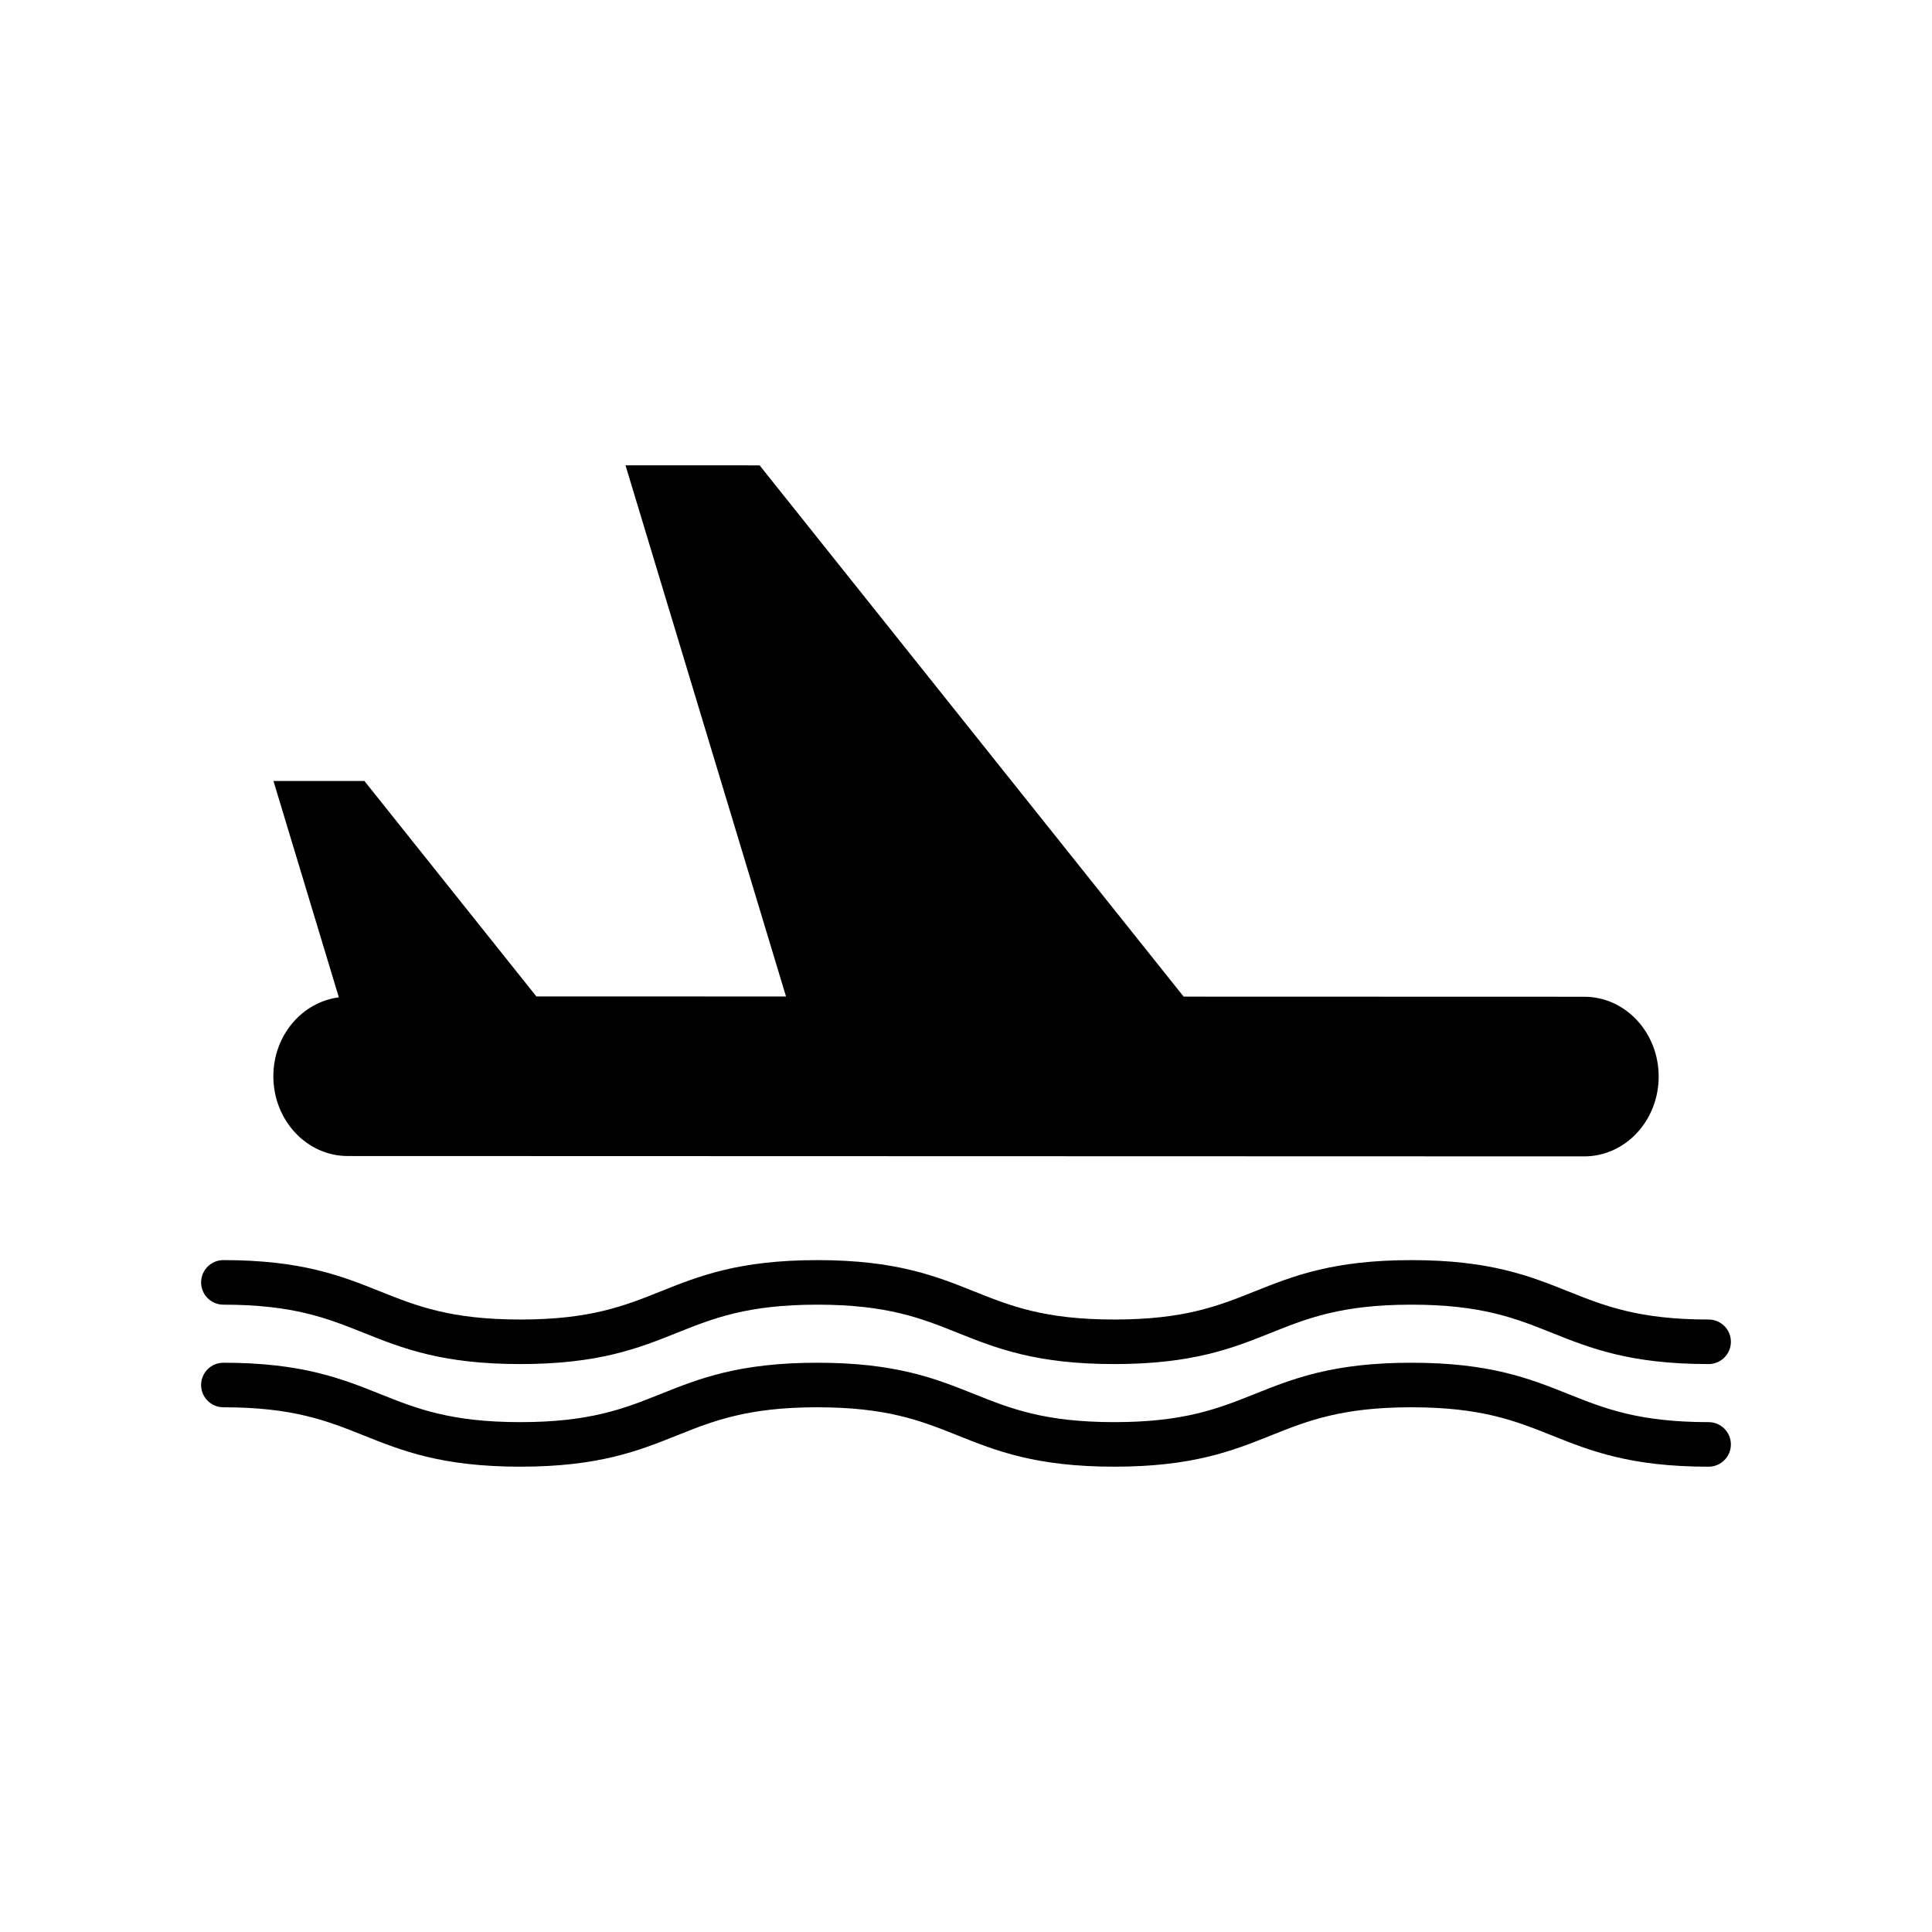
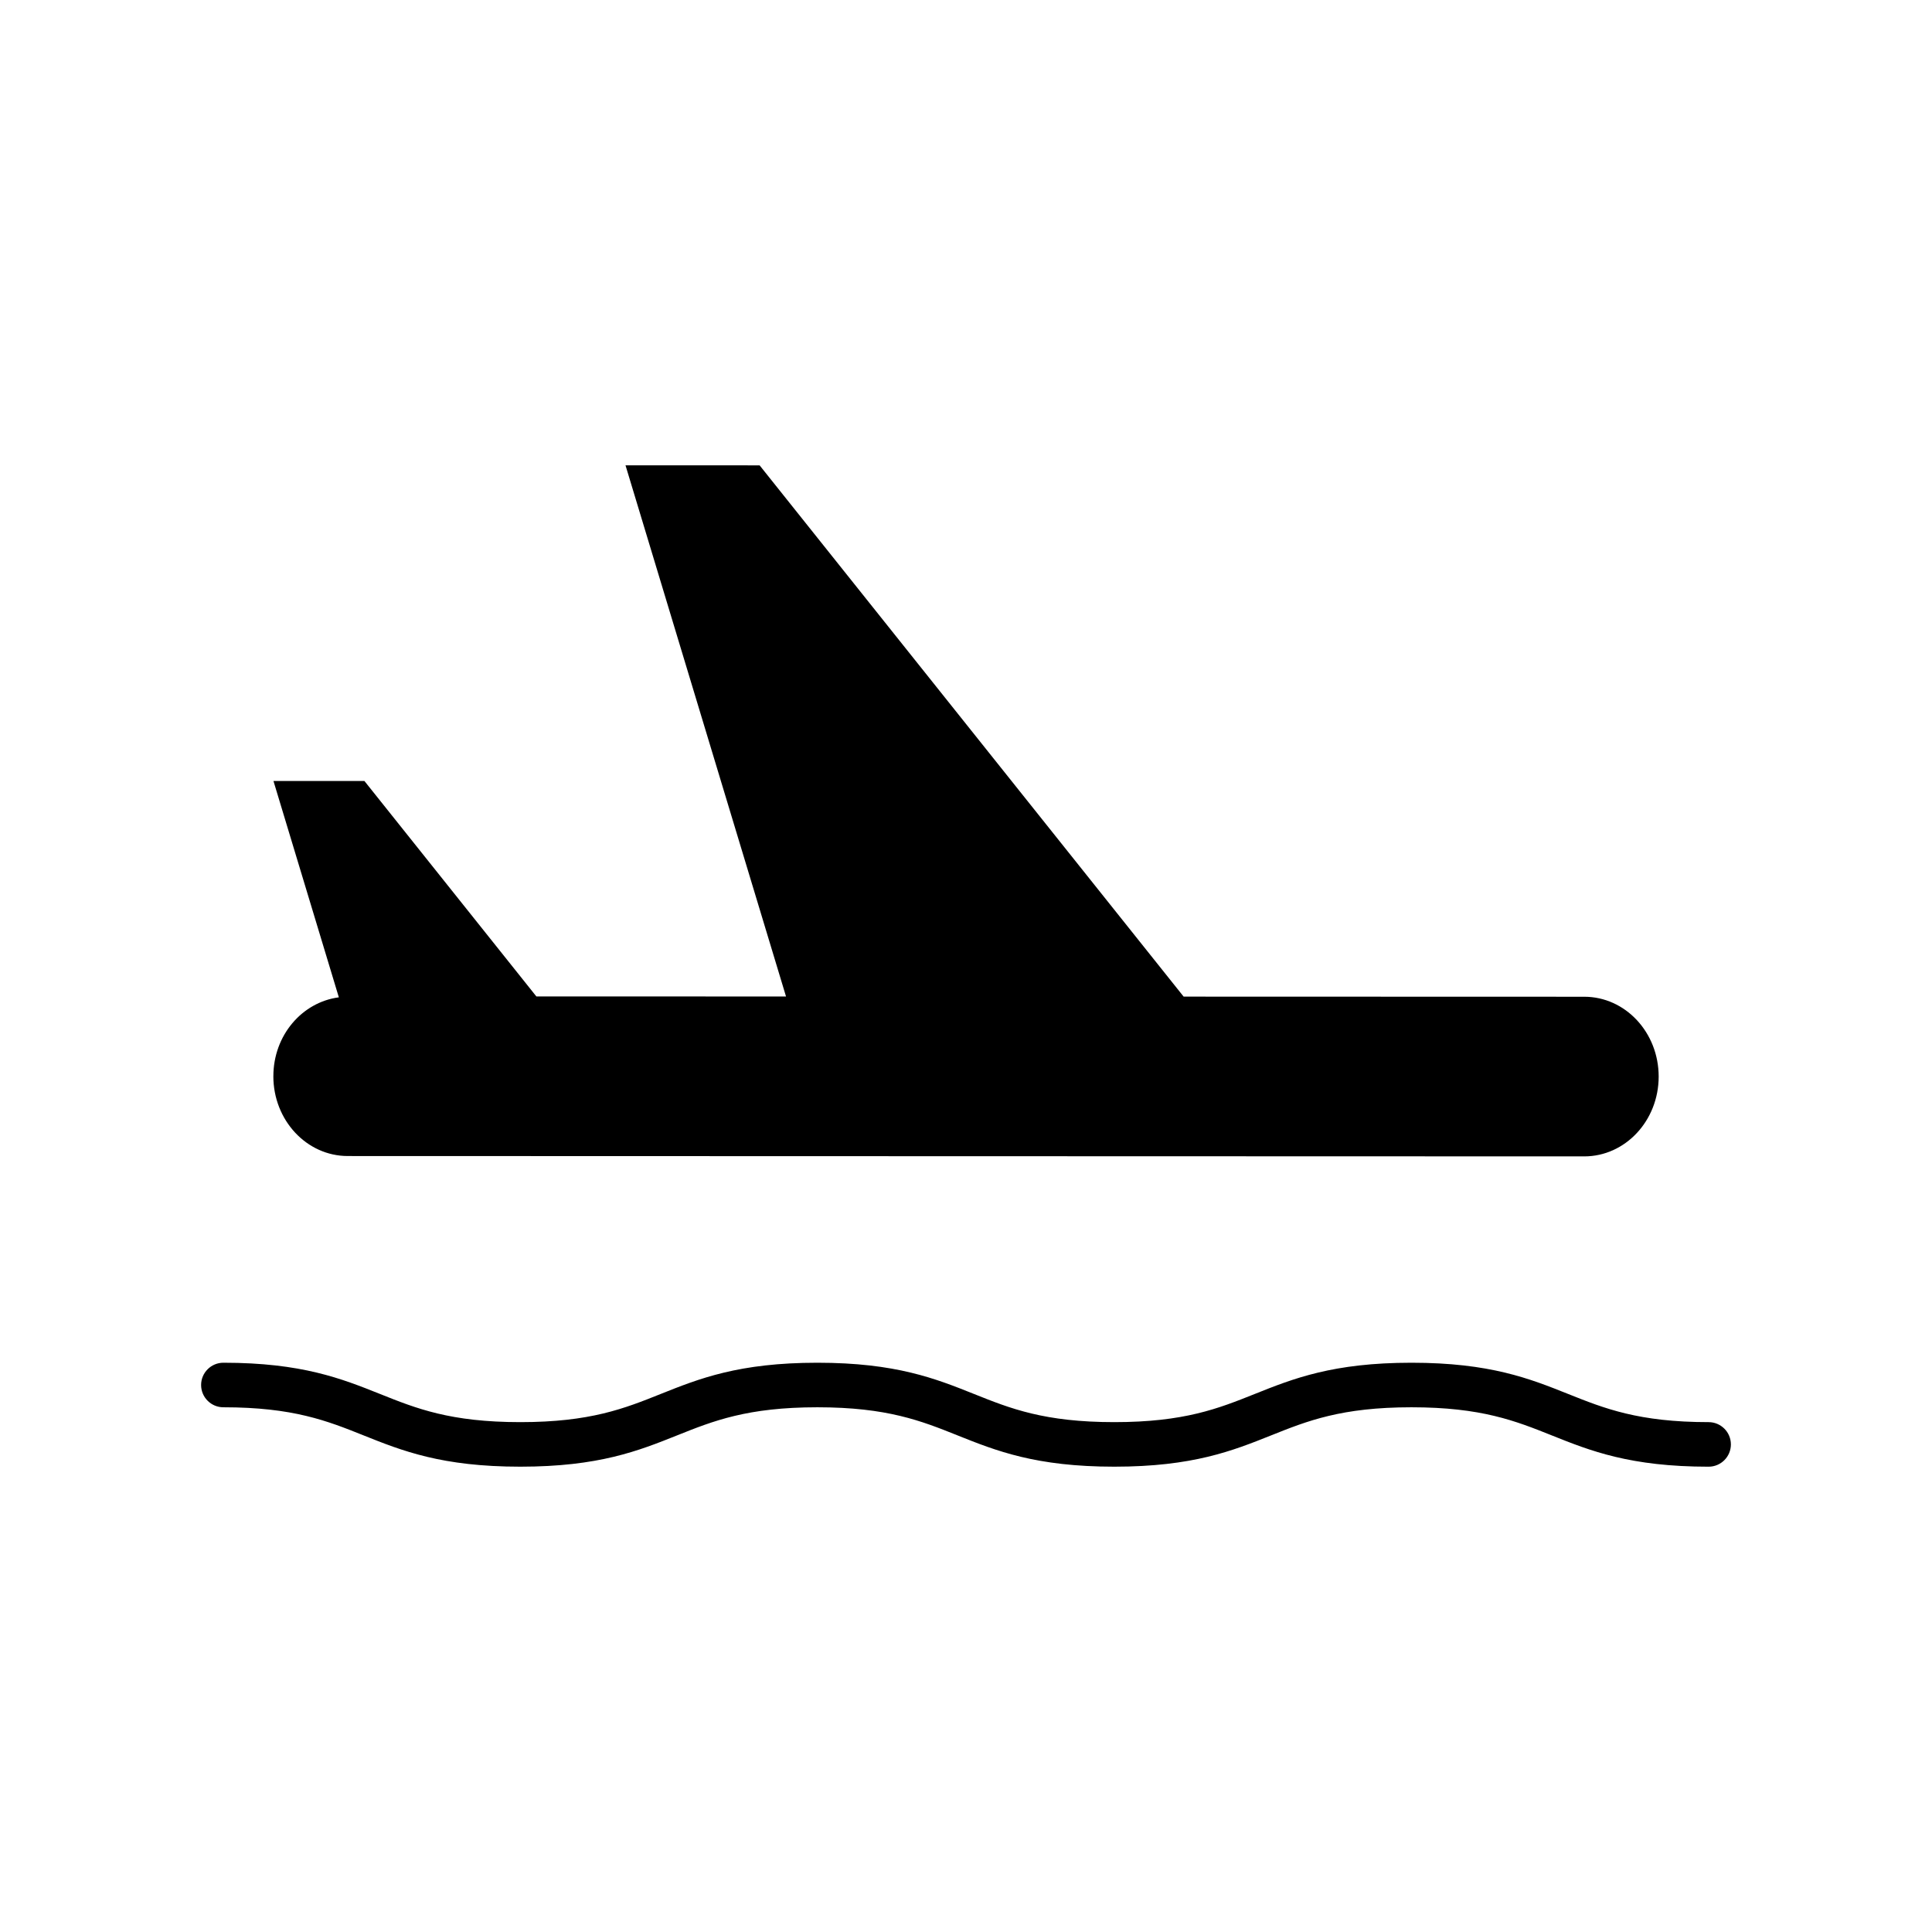
<svg xmlns="http://www.w3.org/2000/svg" fill="#000000" width="800px" height="800px" version="1.1" viewBox="144 144 512 512">
  <g>
    <path d="m216.44 429.2c-0.004 11.684 8.828 21.16 19.727 21.16l327.66 0.094c10.898 0.004 19.734-9.465 19.738-21.148 0.004-11.684-8.828-21.16-19.727-21.16l-106.16-0.031-112.37-140.79-35.543-0.012 42.539 140.77-66.164-0.02-45.562-57.086-24.109-0.008 17.328 57.336c-9.762 1.277-17.348 10.086-17.352 20.895z" />
-     <path d="m203.2 489.75c18.535 0 27.578 3.617 37.148 7.449 10.195 4.078 20.73 8.293 41.543 8.293s31.355-4.215 41.547-8.293c9.578-3.832 18.625-7.449 37.168-7.449 18.539 0 27.582 3.617 37.152 7.449 10.195 4.078 20.73 8.293 41.539 8.293 20.824 0 31.367-4.215 41.566-8.293 9.582-3.832 18.633-7.449 37.184-7.449s27.598 3.617 37.18 7.449c10.203 4.078 20.746 8.293 41.574 8.293 3.258 0 5.902-2.644 5.902-5.902s-2.644-5.902-5.902-5.902c-18.551 0-27.602-3.621-37.184-7.449-10.199-4.078-20.742-8.293-41.562-8.293-20.824 0-31.367 4.215-41.566 8.293-9.582 3.832-18.633 7.449-37.184 7.449-18.535 0-27.578-3.617-37.148-7.449-10.195-4.078-20.73-8.293-41.543-8.293-20.816 0-31.355 4.215-41.555 8.293-9.574 3.832-18.621 7.449-37.16 7.449-18.539 0-27.578-3.617-37.152-7.449-10.203-4.078-20.738-8.297-41.547-8.297-3.258 0-5.902 2.644-5.902 5.902-0.004 3.262 2.641 5.906 5.902 5.906z" />
    <path d="m596.8 520.88c-18.551 0-27.602-3.621-37.184-7.449-10.199-4.078-20.742-8.293-41.562-8.293-20.824 0-31.367 4.215-41.566 8.293-9.582 3.832-18.633 7.449-37.184 7.449-18.535 0-27.578-3.617-37.148-7.449-10.195-4.078-20.73-8.293-41.543-8.293-20.816 0-31.355 4.215-41.555 8.293-9.574 3.832-18.621 7.449-37.16 7.449-18.539 0-27.578-3.617-37.152-7.449-10.203-4.078-20.738-8.293-41.547-8.293-3.258 0-5.902 2.644-5.902 5.902 0 3.258 2.644 5.902 5.902 5.902 18.535 0 27.578 3.617 37.148 7.449 10.195 4.078 20.73 8.293 41.543 8.293s31.355-4.215 41.547-8.293c9.578-3.832 18.625-7.449 37.168-7.449 18.539 0 27.582 3.617 37.152 7.449 10.195 4.078 20.73 8.293 41.539 8.293 20.824 0 31.367-4.215 41.566-8.293 9.582-3.832 18.633-7.449 37.184-7.449s27.598 3.617 37.18 7.449c10.203 4.082 20.746 8.297 41.574 8.297 3.258 0 5.902-2.644 5.902-5.902 0-3.262-2.644-5.906-5.902-5.906z" />
  </g>
</svg>